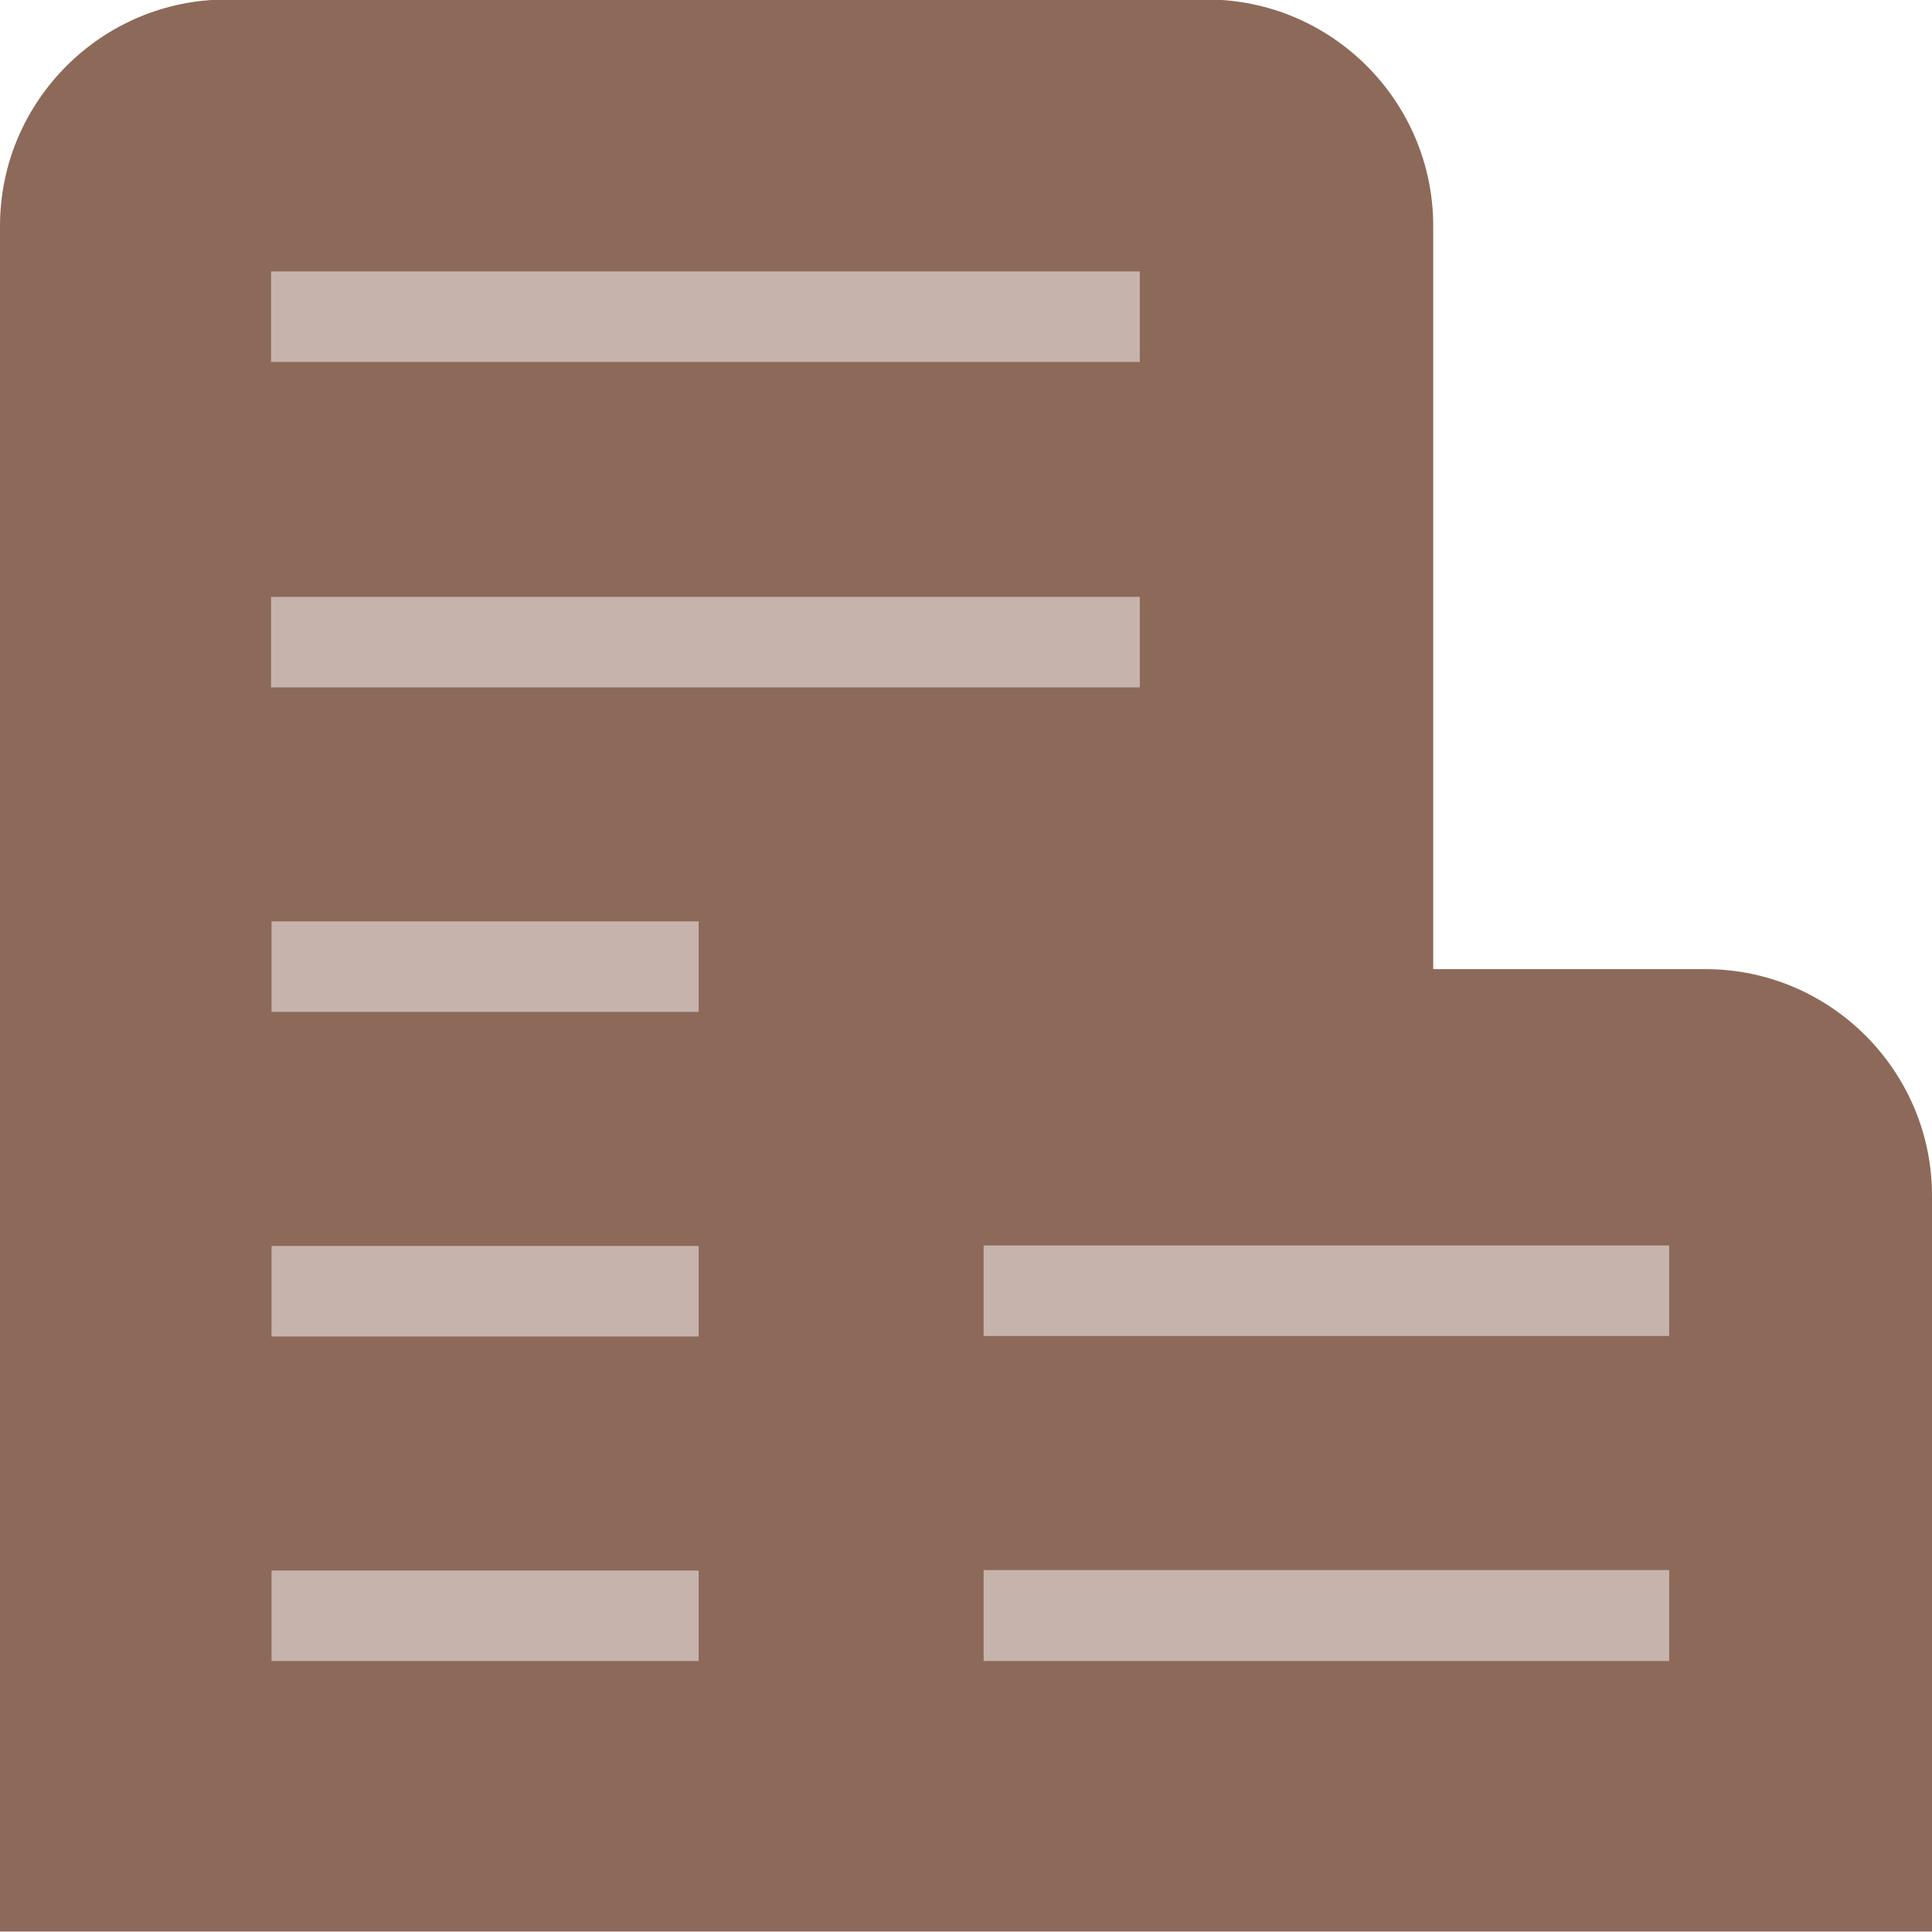
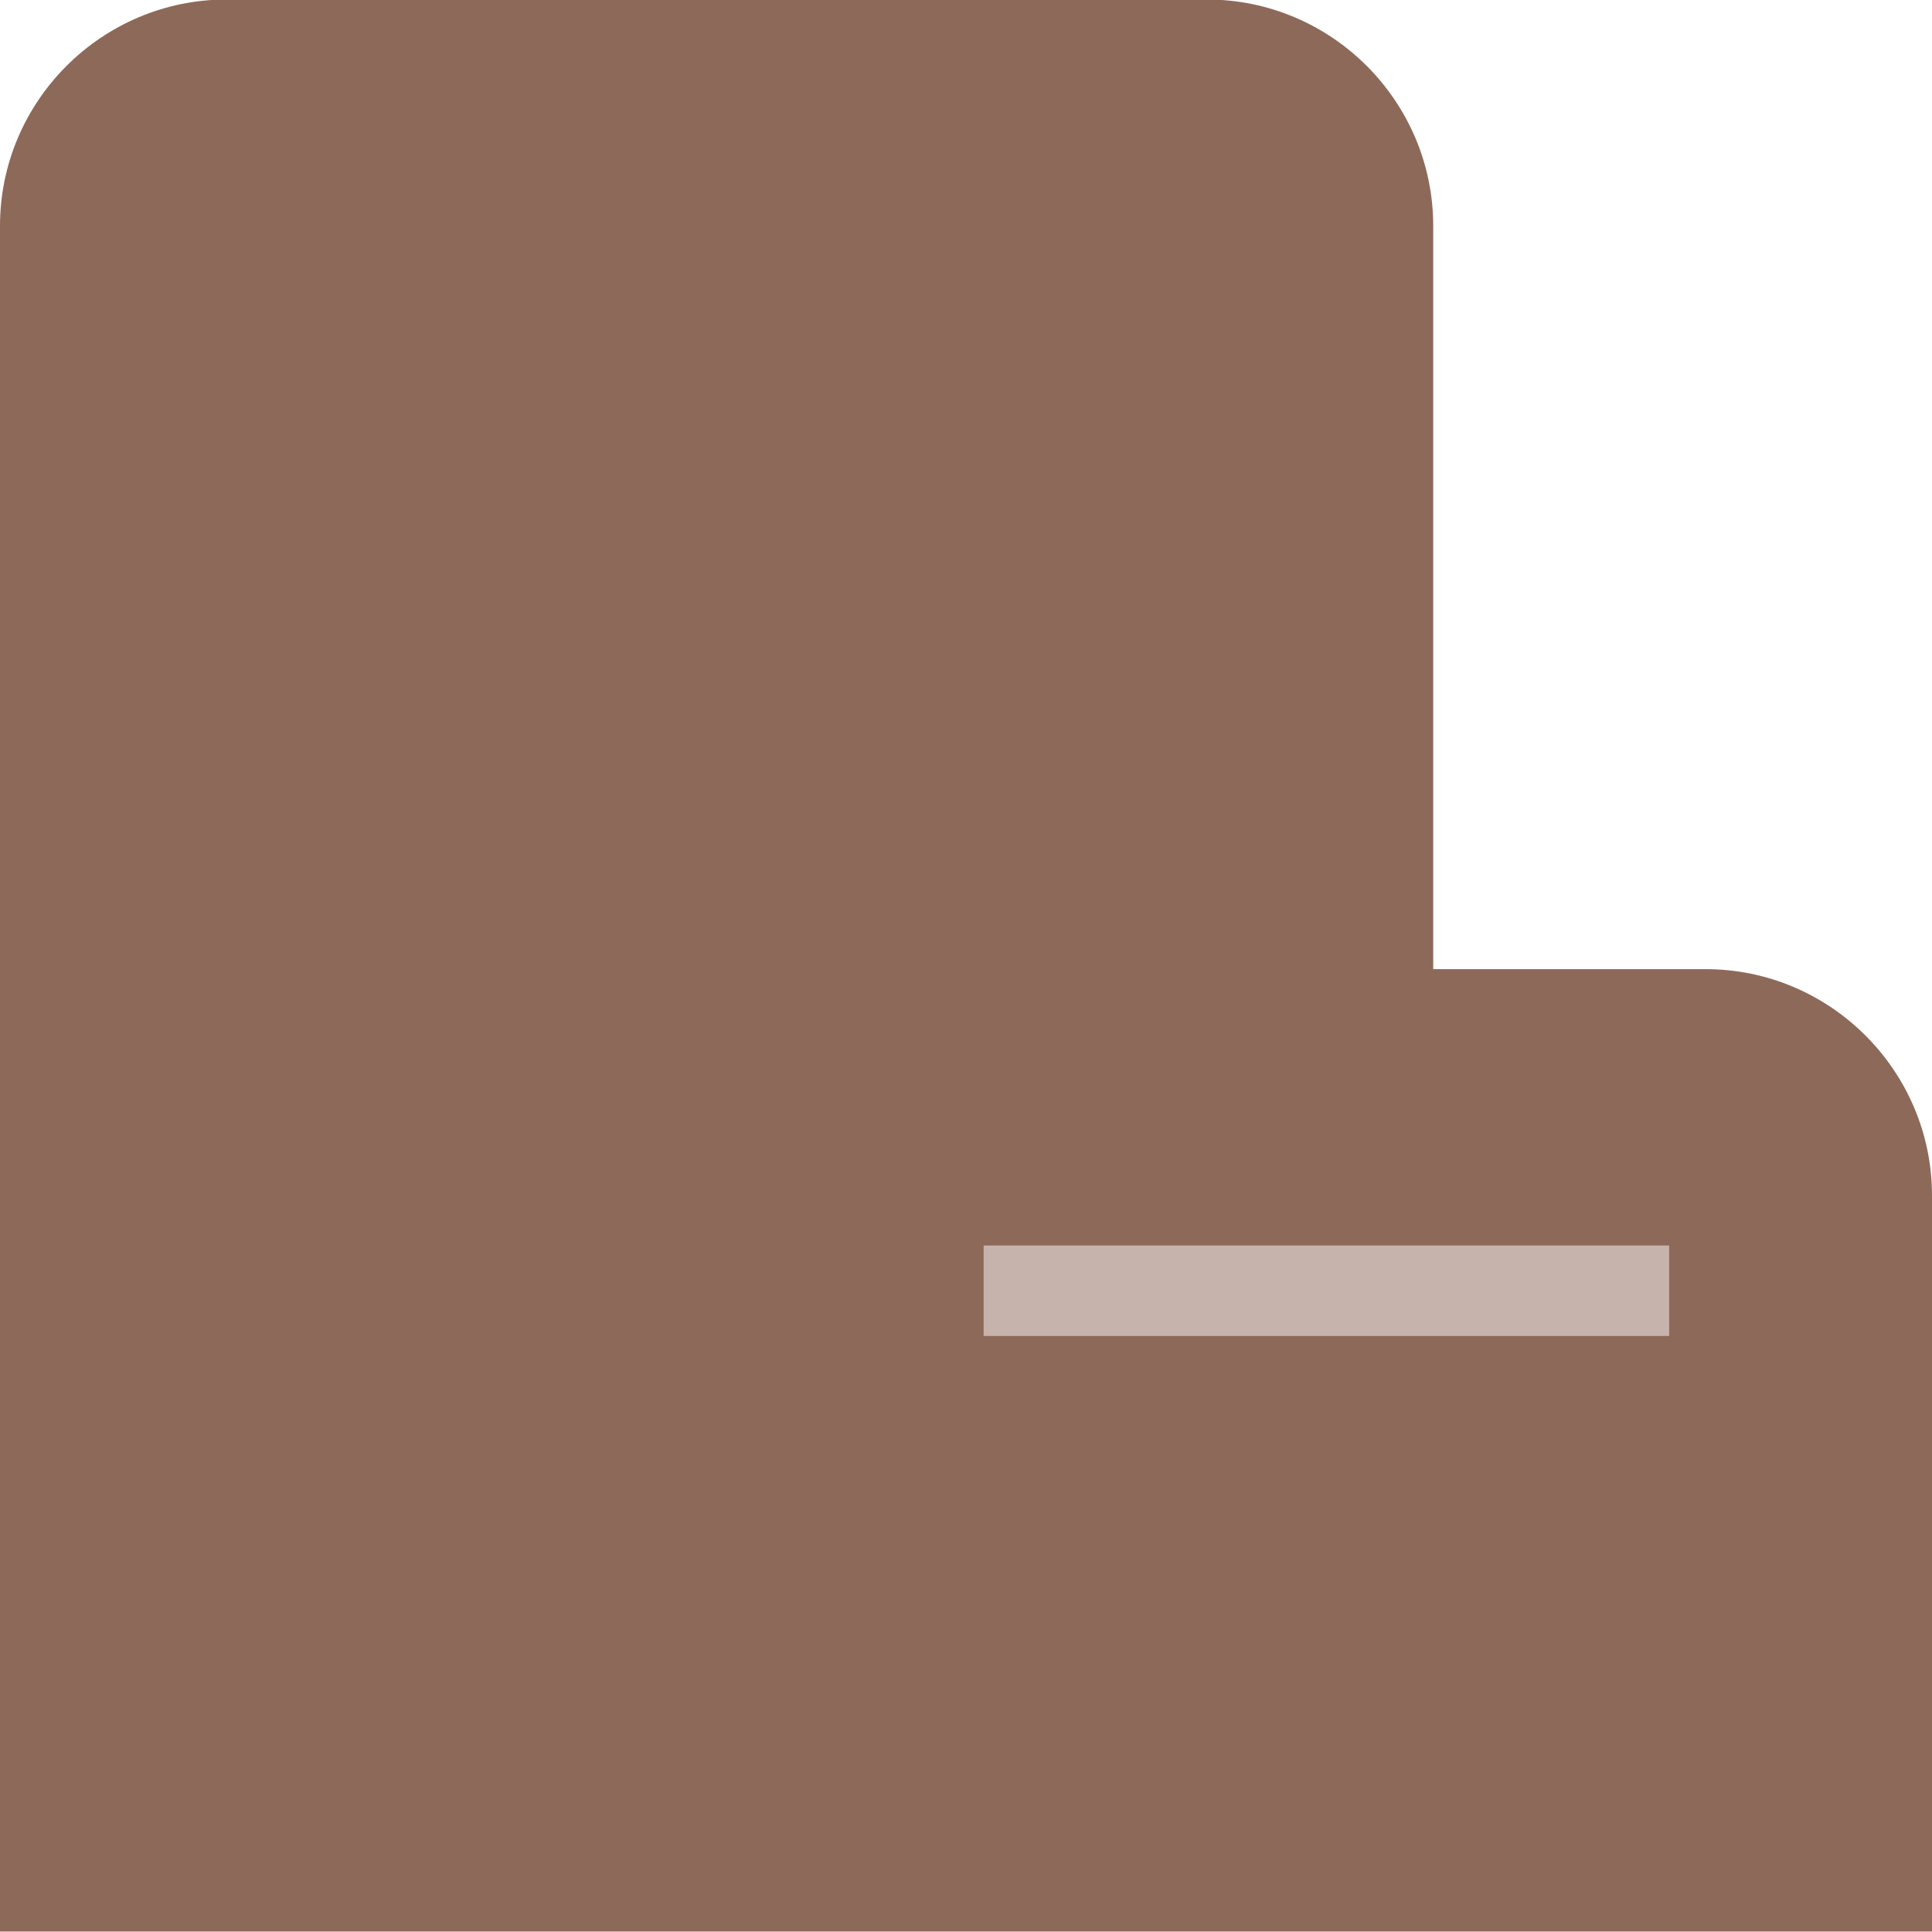
<svg xmlns="http://www.w3.org/2000/svg" width="24" height="24" viewBox="0 0 24 24" fill="none">
  <g clip-path="url(#clip0_437_9607)">
-     <path fill-rule="evenodd" clip-rule="evenodd" d="M17.804 2.813V12.039H21.187C22.736 12.039 24 13.303 24 14.852V21.182V23.994H21.187H14.992H11.765H2.813H0V21.182C0 15.674 0 8.321 0 2.807C0 1.258 1.264 -0.006 2.813 -0.006H14.992C16.541 -0.006 17.804 1.258 17.804 2.807V2.813Z" fill="#8D6959" />
-     <path fill-rule="evenodd" clip-rule="evenodd" d="M20.735 20.634V19.504H12.219V20.634H20.735Z" fill="#C6B4AC" />
+     <path fill-rule="evenodd" clip-rule="evenodd" d="M17.804 2.813V12.039H21.187C22.736 12.039 24 13.303 24 14.852V21.182V23.994H14.992H11.765H2.813H0V21.182C0 15.674 0 8.321 0 2.807C0 1.258 1.264 -0.006 2.813 -0.006H14.992C16.541 -0.006 17.804 1.258 17.804 2.807V2.813Z" fill="#8D6959" />
    <path fill-rule="evenodd" clip-rule="evenodd" d="M20.735 16.596V15.472H12.219V16.596H20.735Z" fill="#C6B4AC" />
-     <path fill-rule="evenodd" clip-rule="evenodd" d="M14.159 4.496V3.372H3.367V4.496H14.159ZM8.679 20.634V19.51H3.373V20.634H8.679ZM8.679 16.602V15.478H3.373V16.602H8.679ZM8.679 12.57V11.446H3.373V12.57H8.679ZM14.159 8.539V7.415H3.367V8.539H14.159Z" fill="#C6B4AC" />
  </g>
  <defs>
    <clipPath id="clip0_437_9607">
      <rect width="24" height="24" fill="white" />
    </clipPath>
  </defs>
</svg>